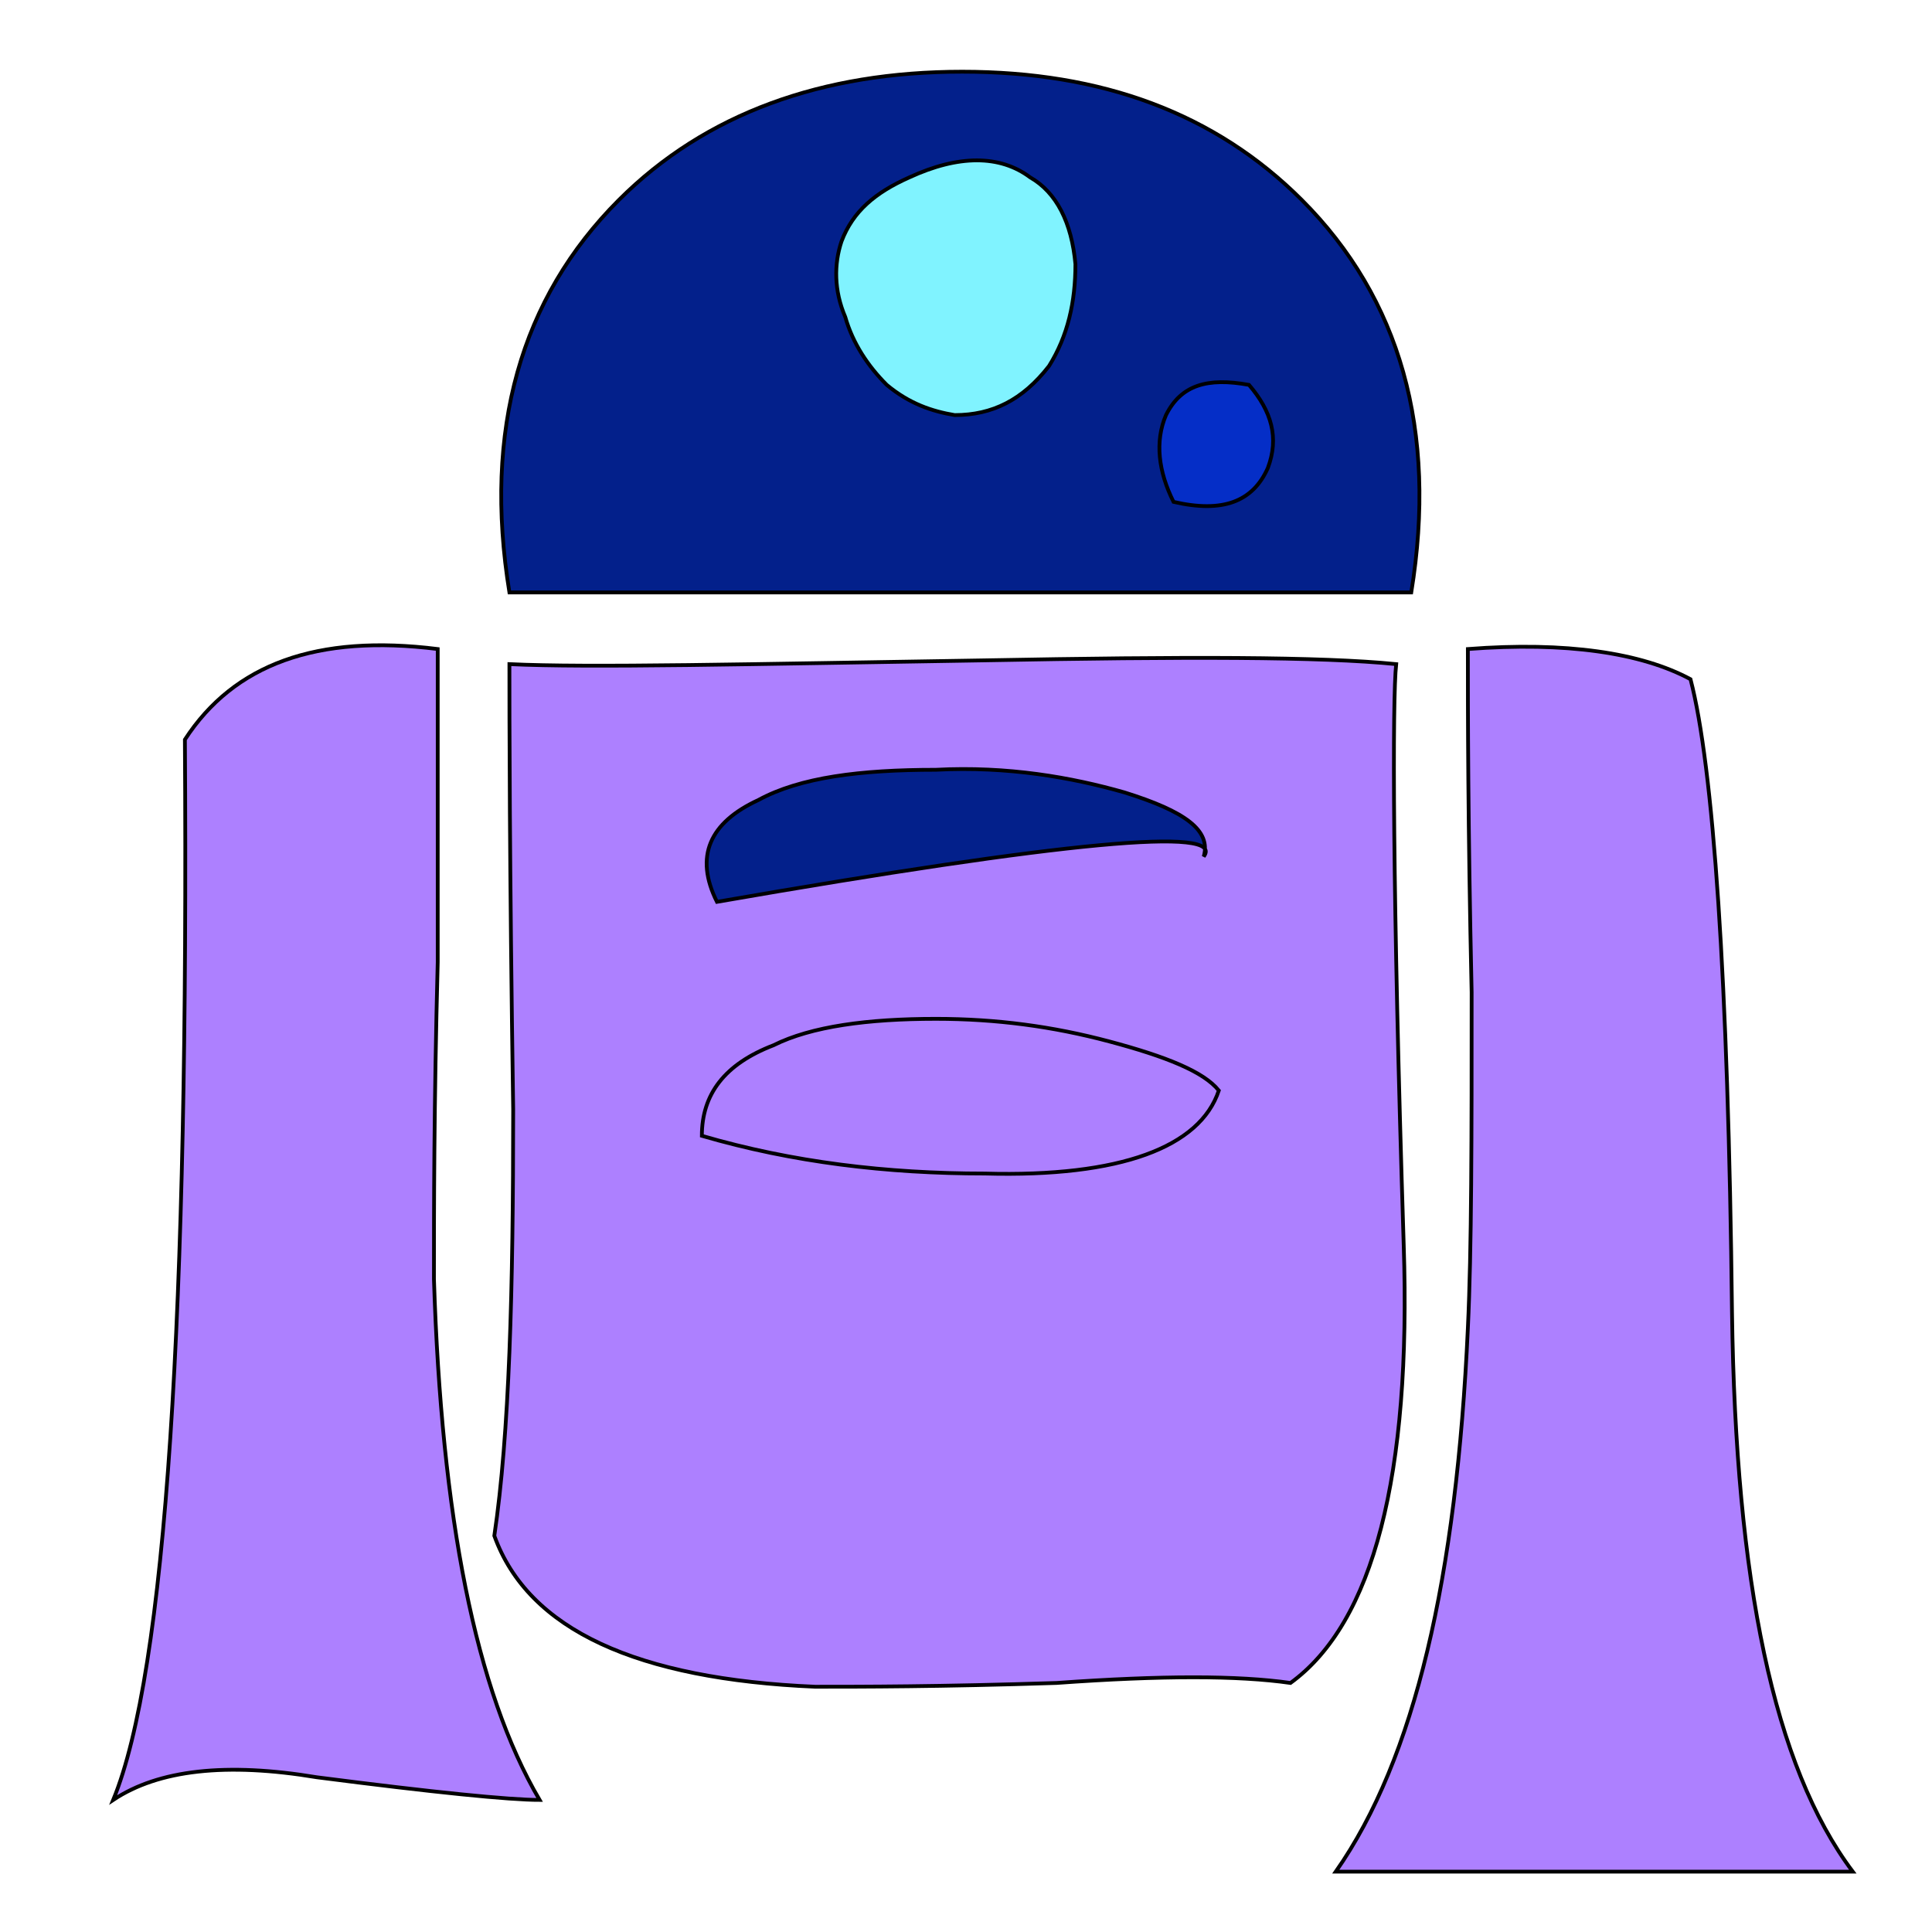
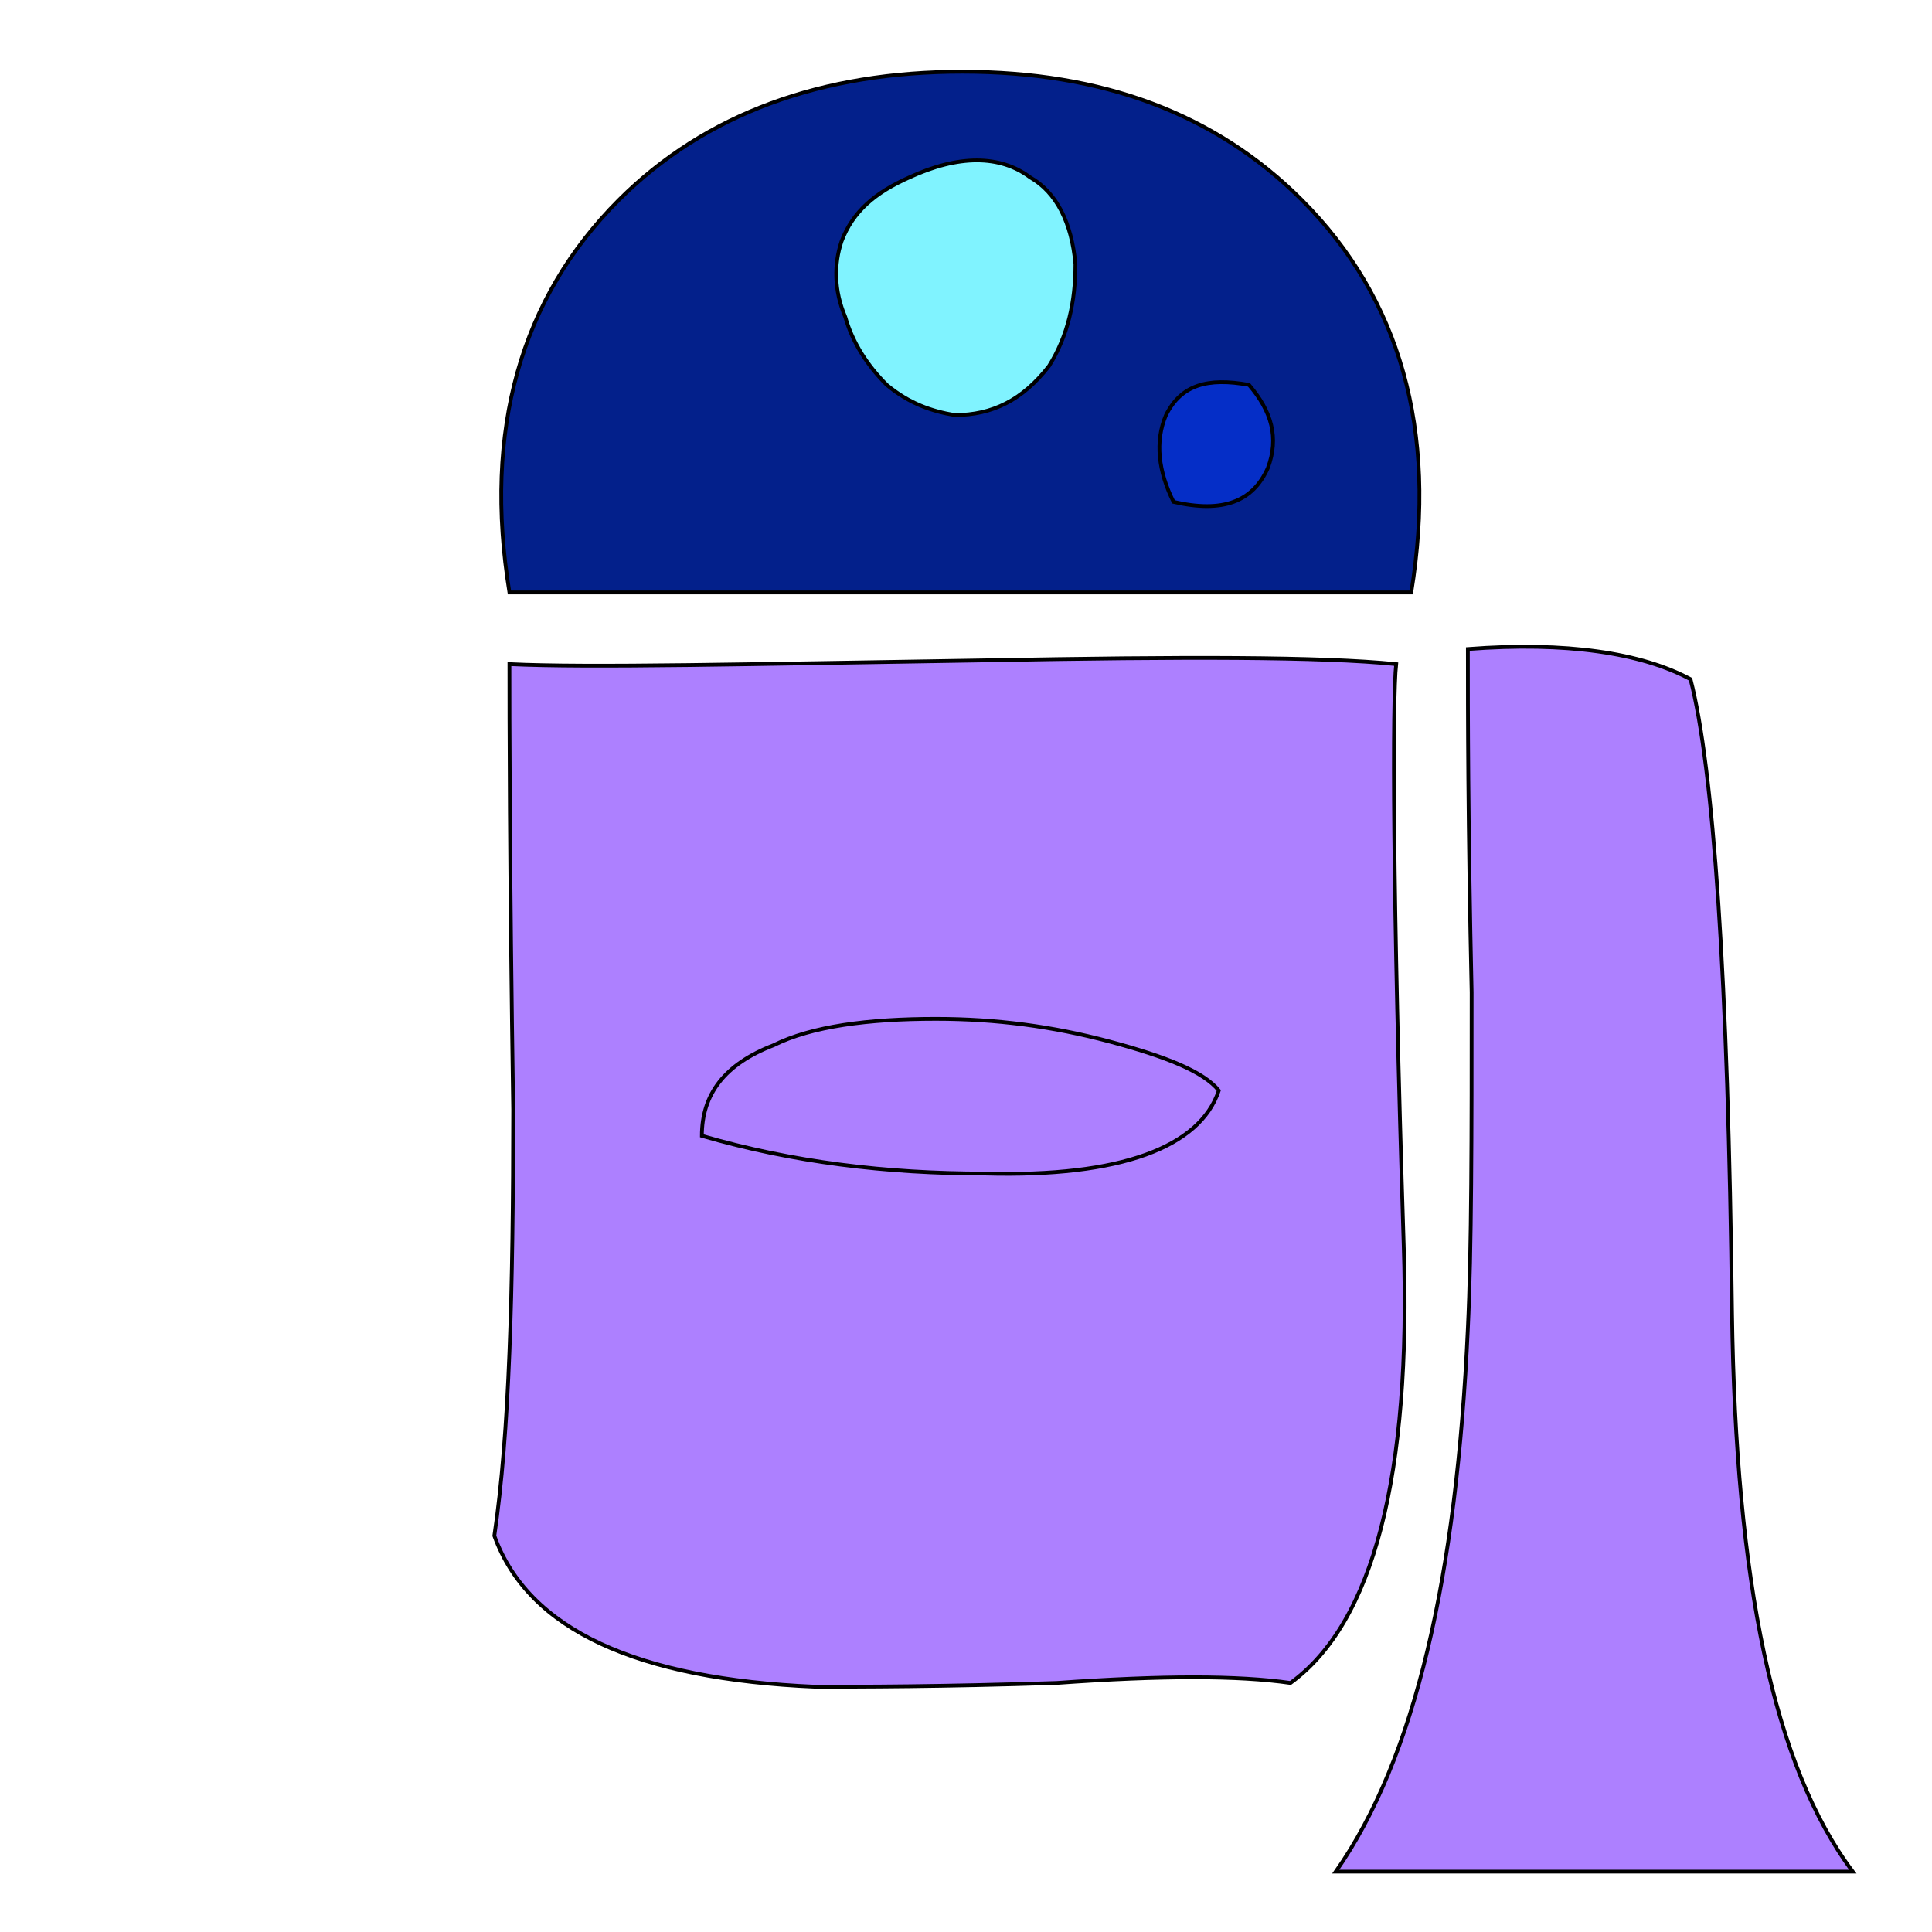
<svg xmlns="http://www.w3.org/2000/svg" id="th_rob_robot-47" width="100%" height="100%" version="1.1" preserveAspectRatio="xMidYMin slice" data-uid="rob_robot-47" data-keyword="rob_robot-47" viewBox="0 0 512 512" data-colors="[&quot;#008f9e&quot;,&quot;#ad80ff&quot;,&quot;#c1ceff&quot;,&quot;#03208b&quot;,&quot;#ad80ff&quot;,&quot;#03208b&quot;,&quot;#80f3ff&quot;,&quot;#052ec7&quot;,&quot;#80f3ff&quot;]">
  <path id="th_rob_robot-47_0" d="M389 172C389 188 389 218 390 263C390 301 390 331 389 352C386 418 375 466 354 496L491 496C470 468 460 419 459 348C458 259 454 203 448 180C435 173 415 170 389 172Z " fill-rule="evenodd" fill="#ad80ff" stroke-width="1" stroke="#000000" />
  <path id="th_rob_robot-47_3" d="M261 175C198 176 156 177 135 176C135 189 135 228 136 294C136 342 135 380 131 407C140 432 169 445 216 447C228 447 249 447 280 446C308 444 328 444 342 446C364 430 374 391 372 330C369 236 369 185 370 176C350 174 314 174 261 175Z " fill-rule="evenodd" fill="#ad80ff" stroke-width="1" stroke="#000000" />
-   <path id="th_rob_robot-47_4" d="M49 196C50 349 44 443 30 477C42 469 60 467 84 471C115 475 135 477 143 477C126 448 117 402 115 339C115 321 115 293 116 255C116 218 116 191 116 172C84 168 62 176 49 196Z " fill-rule="evenodd" fill="#ad80ff" stroke-width="1" stroke="#000000" />
  <path id="th_rob_robot-47_7" d="M374 157C381 114 371 79 345 53C322 30 292 19 255 19C218 19 187 30 164 53C138 79 128 114 135 157Z " fill-rule="evenodd" fill="#03208b" stroke-width="1" stroke="#000000" />
  <path id="th_rob_robot-47_1" d="M205 277C215 272 230 270 248 270C264 270 279 272 294 276C309 280 319 284 323 289C318 304 297 312 261 311C235 311 210 308 186 301C186 290 192 282 205 277Z " fill-rule="evenodd" fill="#ad80ff" stroke-width="1" stroke="#000000" />
-   <path id="th_rob_robot-47_2" d="M190 239C184 227 188 218 201 212C212 206 228 204 248 204C267 203 284 206 298 210C314 215 321 220 319 227C325 219 282 223 190 239Z " fill-rule="evenodd" fill="#03208b" stroke-width="1" stroke="#000000" />
  <path id="th_rob_robot-47_5" d="M273 47C280 51 284 59 285 70C285 80 283 89 278 97C271 106 263 110 253 110C247 109 241 107 235 102C230 97 226 91 224 84C221 77 221 70 223 64C226 56 232 51 241 47C254 41 265 41 273 47Z " fill-rule="evenodd" fill="#80f3ff" stroke-width="1" stroke="#000000" />
  <path id="th_rob_robot-47_6" d="M336 124C332 133 324 136 311 133C307 125 306 117 309 110C313 102 320 100 331 102C337 109 339 116 336 124Z " fill-rule="evenodd" fill="#052ec7" stroke-width="1" stroke="#000000" />
  <defs id="SvgjsDefs2297" fill="#80f3ff" />
</svg>